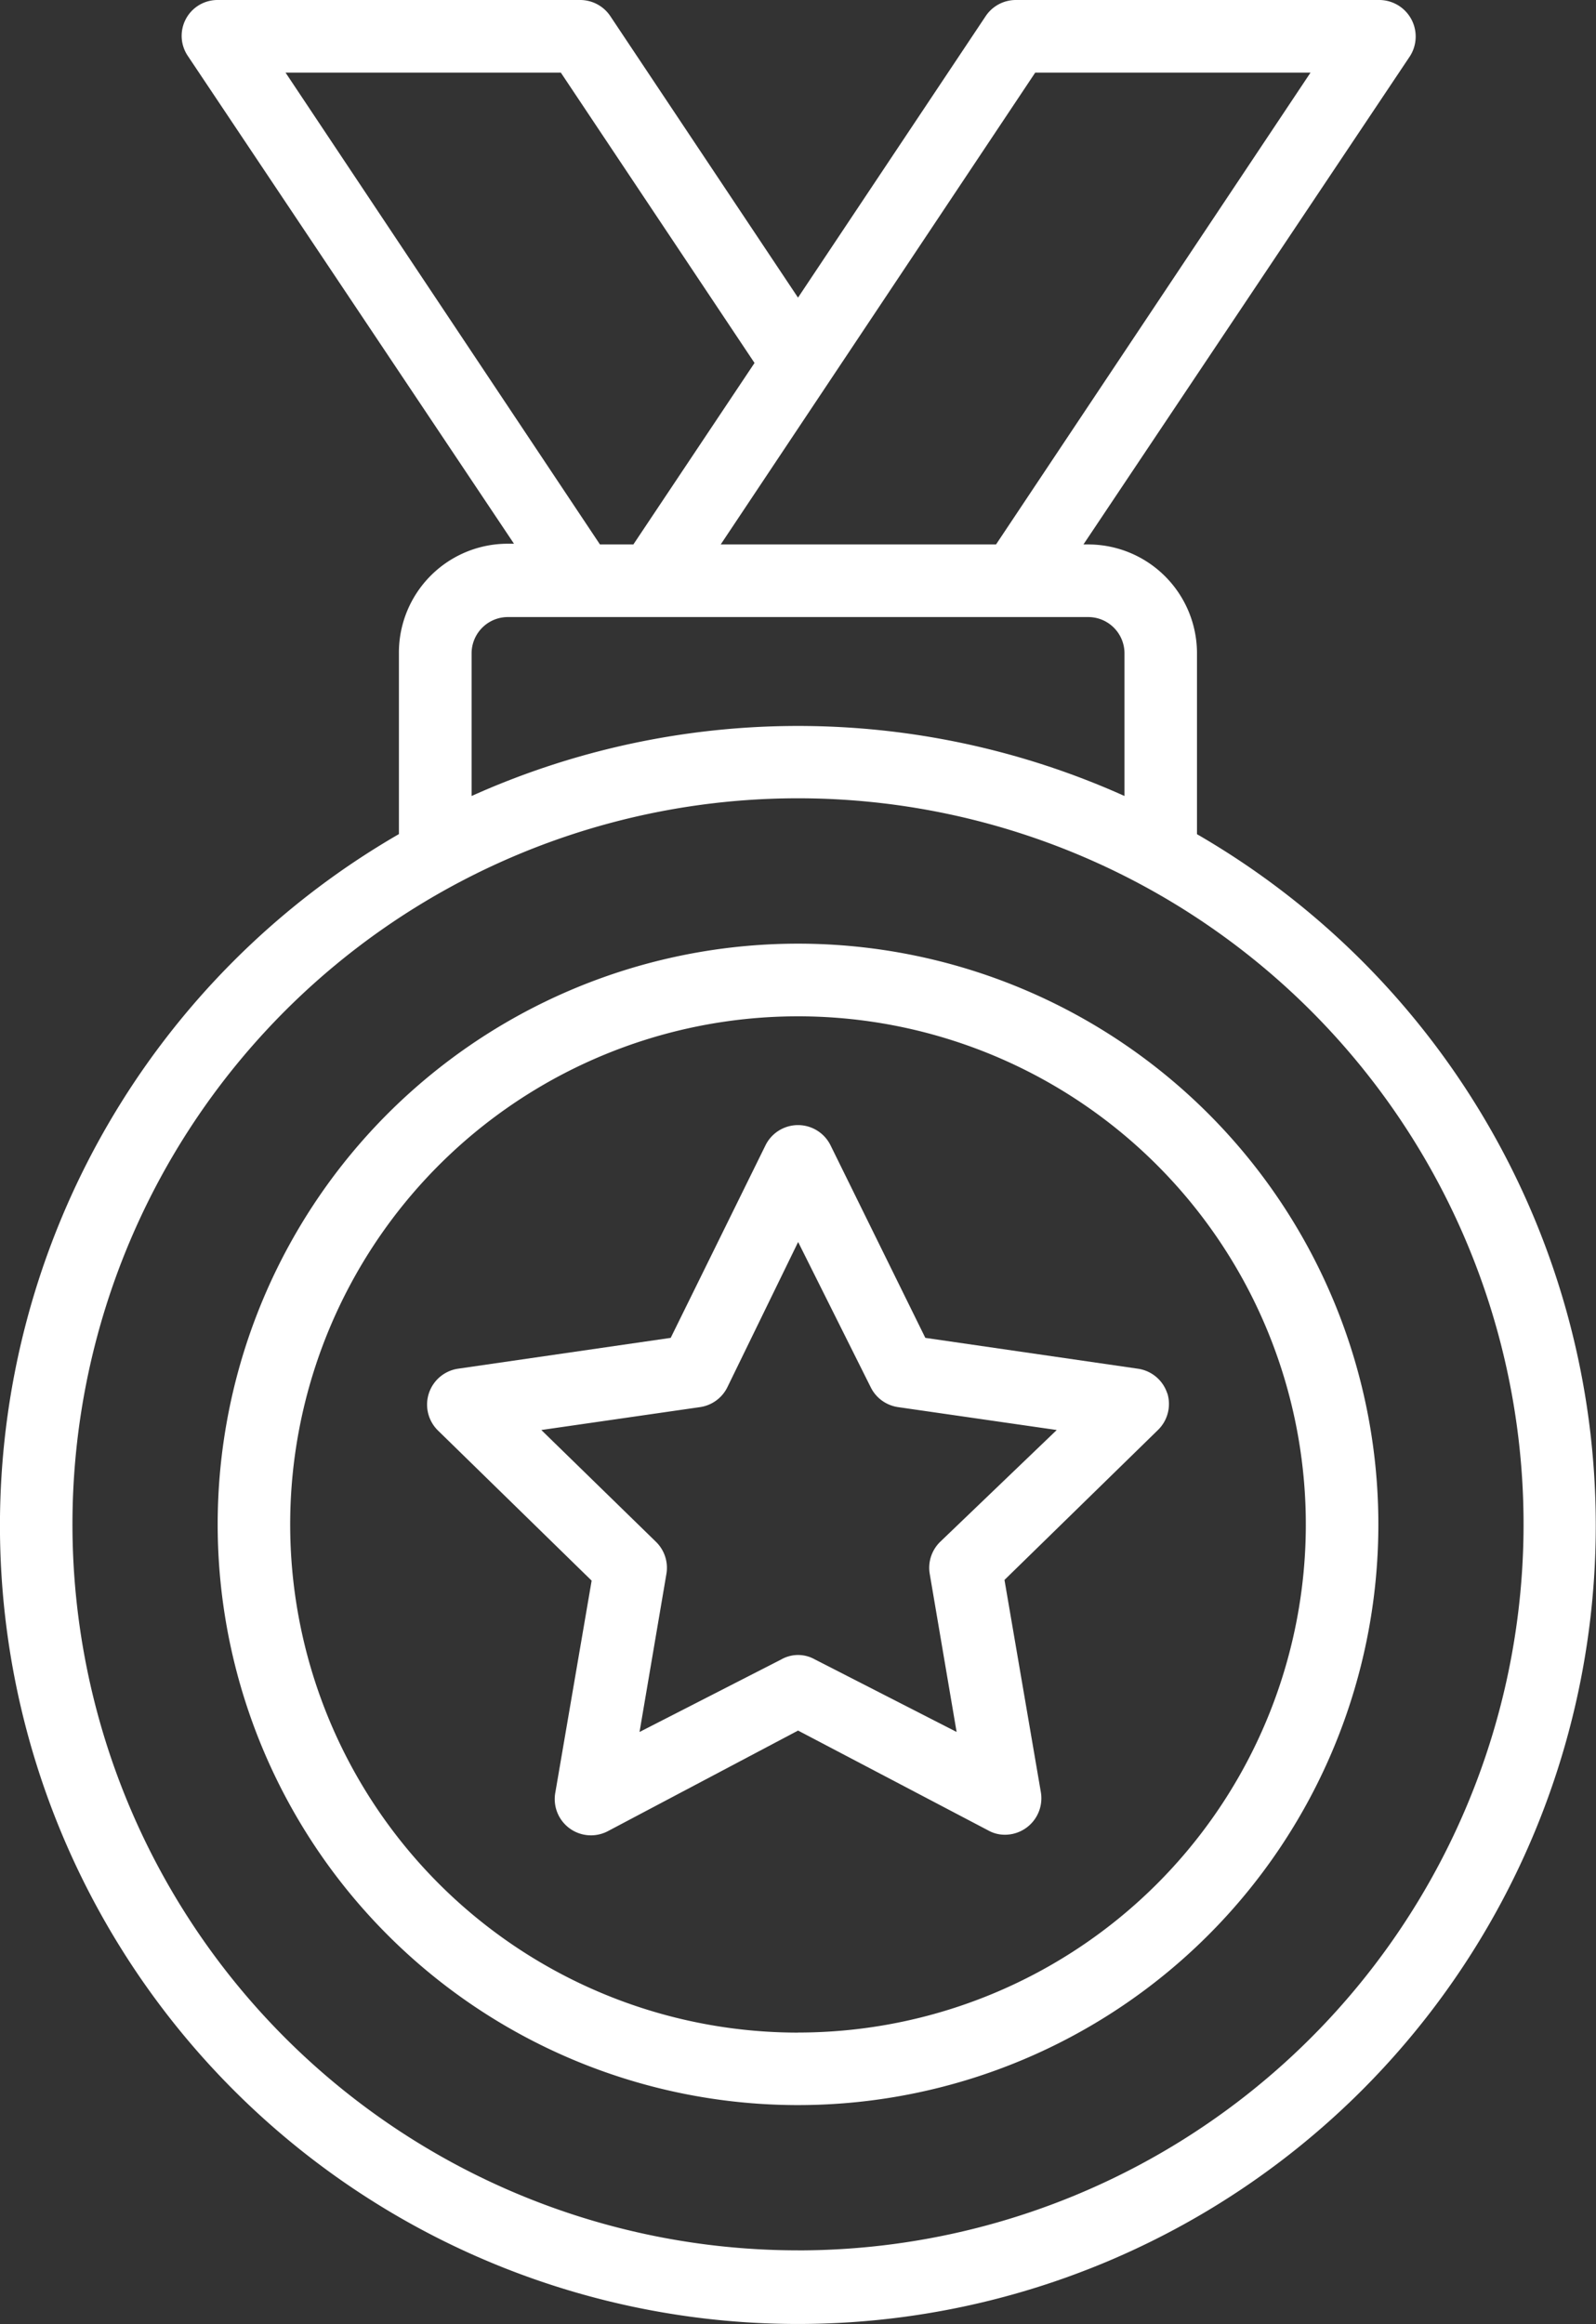
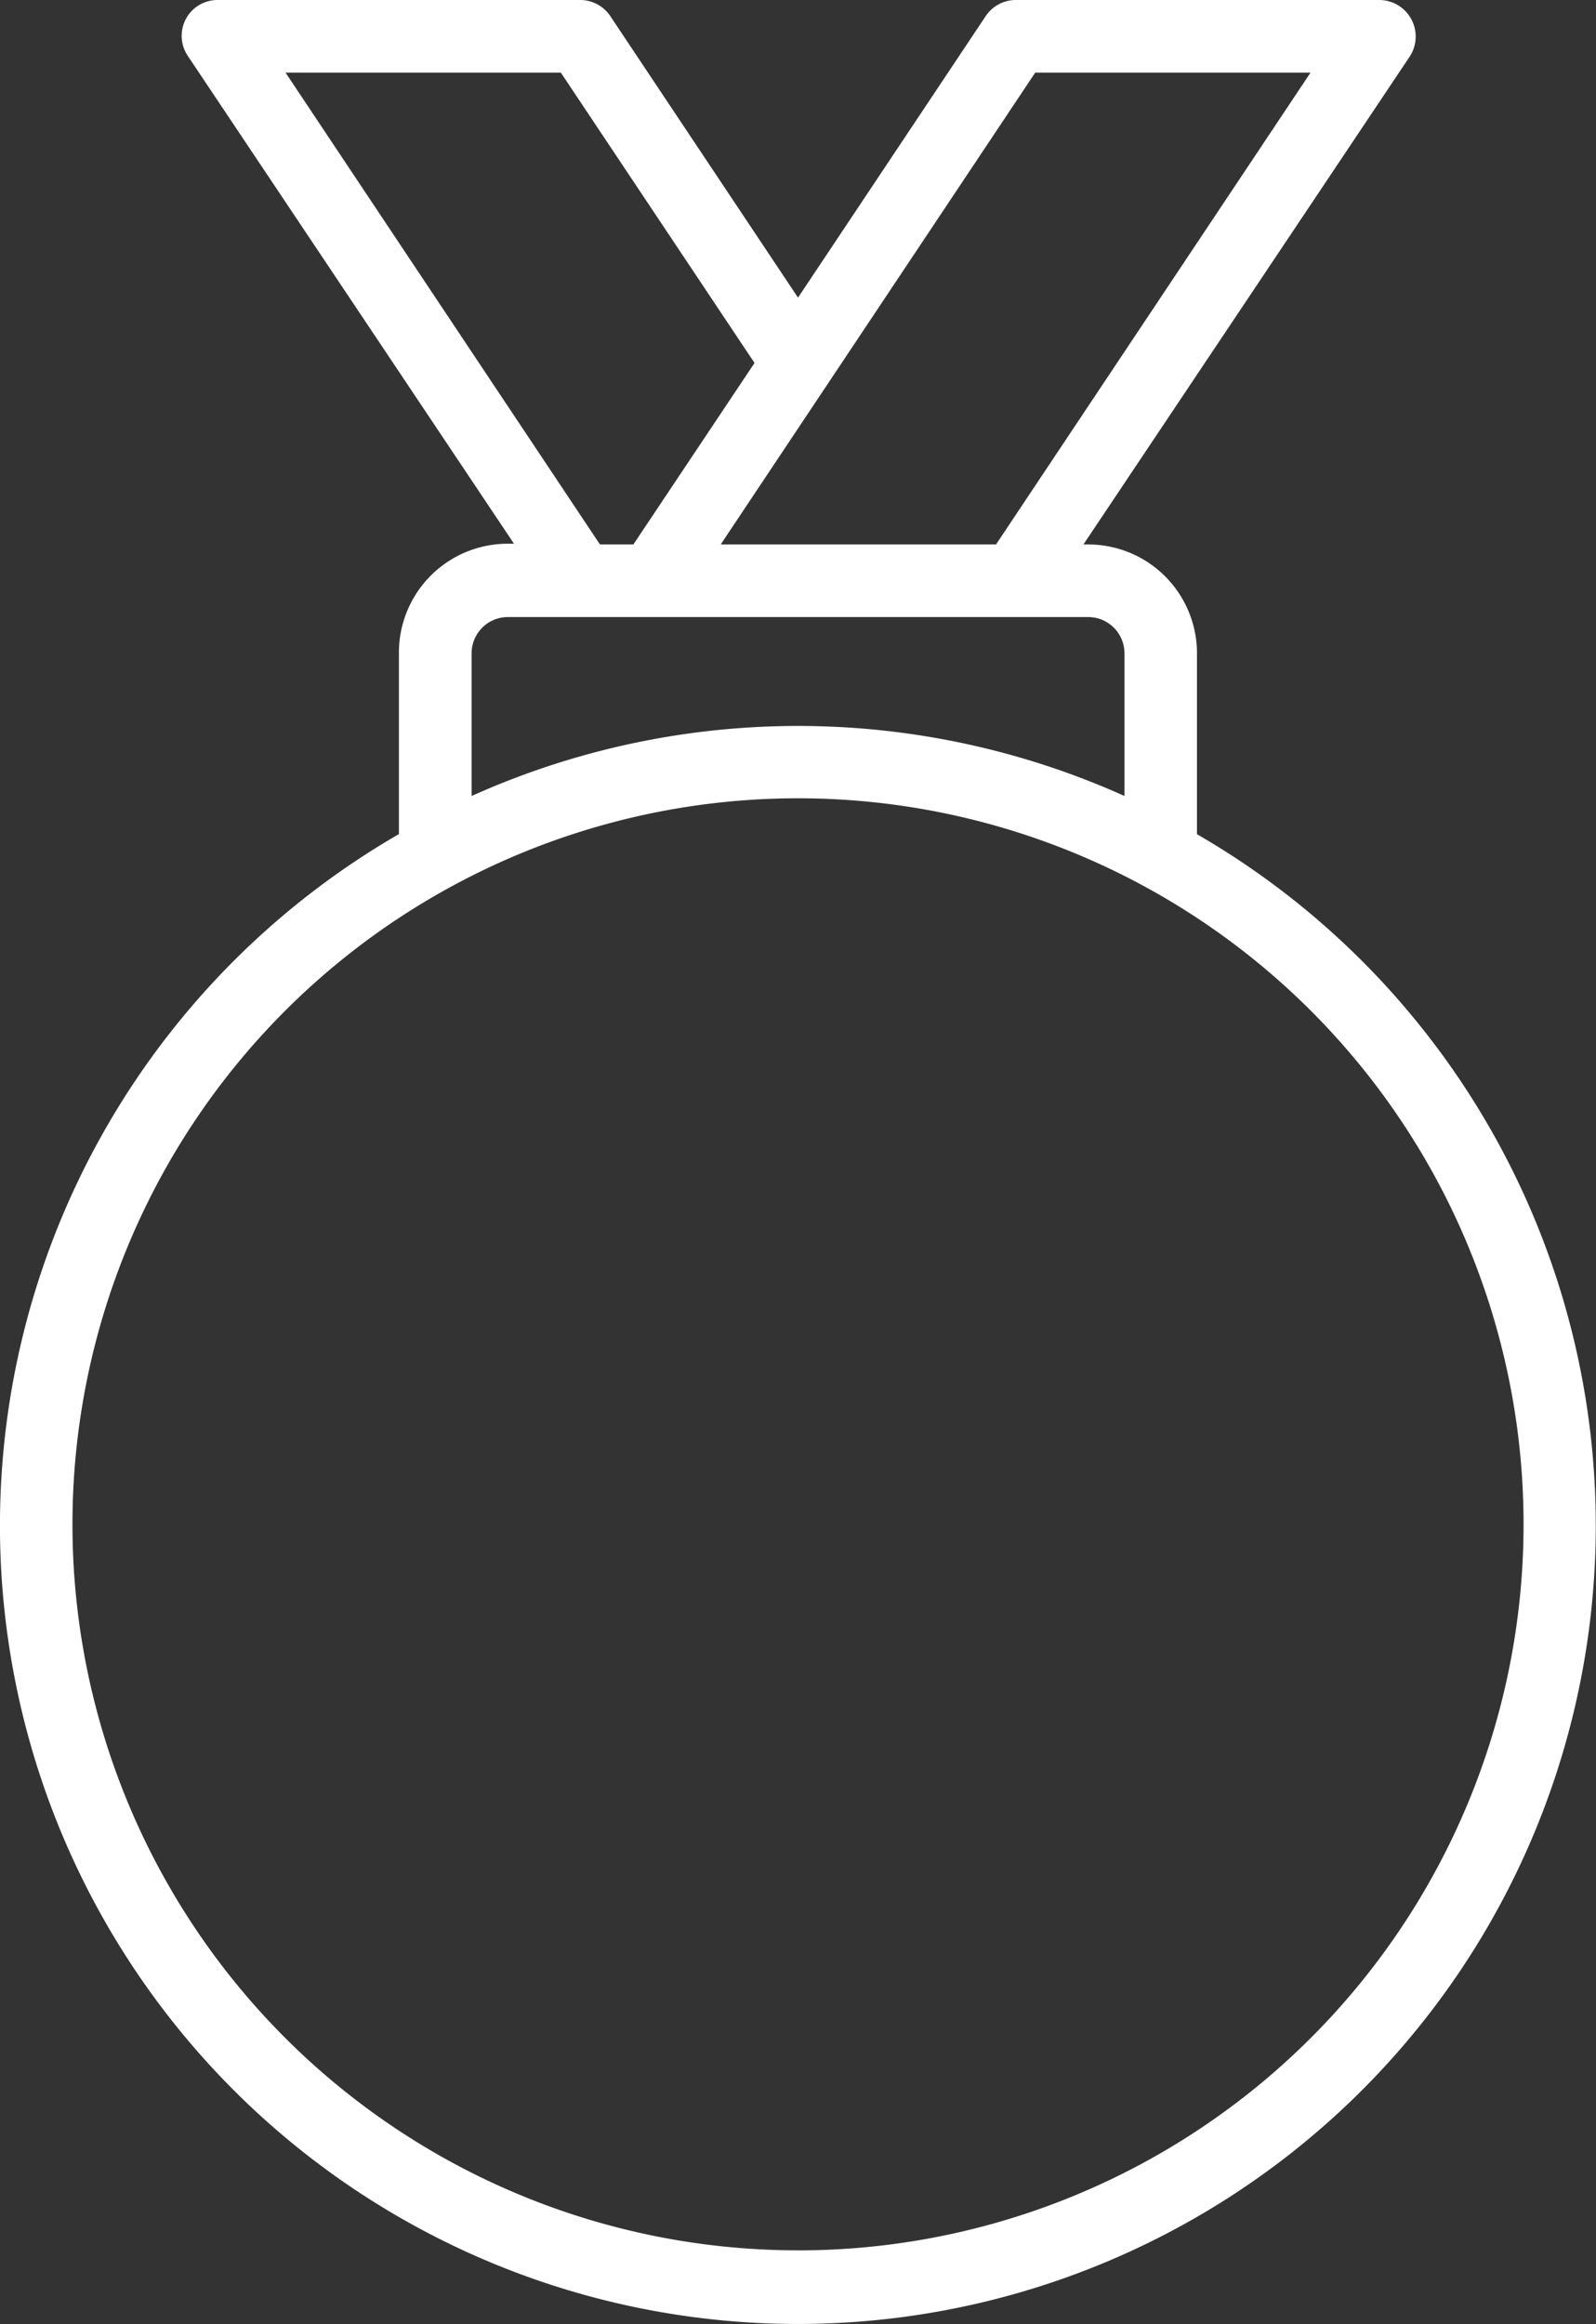
<svg xmlns="http://www.w3.org/2000/svg" width="76.409" height="111.197" viewBox="0 0 76.409 111.197">
  <rect x="0" y="0" width="76.409" height="111.197" fill="#333333" stroke="none" />
  <g id="Group_10397" data-name="Group 10397" transform="translate(-163.33 -8.486)">
-     <path id="Path_7383" data-name="Path 7383" d="M242.027,229.09a27.784,27.784,0,1,0,19.647,8.138A27.788,27.788,0,0,0,242.027,229.09Zm0,52.1a24.312,24.312,0,1,1,17.191-7.121A24.312,24.312,0,0,1,242.027,281.187Z" transform="translate(-40.492 -175.455)" fill="#fff" />
    <path id="Path_7384" data-name="Path 7384" d="M220.636,48.427V39.744a5.209,5.209,0,0,0-5.209-5.209H215.2L230.83,11.178a1.749,1.749,0,0,0-1.511-2.692H211.954a1.737,1.737,0,0,0-1.441.782l-8.978,13.458L192.556,9.268a1.737,1.737,0,0,0-1.441-.782H173.75a1.715,1.715,0,0,0-1.441,2.657L187.937,34.5h-.3a5.209,5.209,0,0,0-5.209,5.21v8.683h0a38.2,38.2,0,1,0,38.2,0ZM212.892,11.96h13.18L211.016,34.534H197.835ZM177,11.96h13.18l9.273,13.892-5.8,8.683h-1.6Zm8.908,27.785a1.737,1.737,0,0,1,1.736-1.736h27.785a1.736,1.736,0,0,1,1.736,1.736V46.57a38.117,38.117,0,0,0-31.257,0Zm15.629,76.407h0A34.736,34.736,0,1,1,218.9,111.5a34.728,34.728,0,0,1-17.365,4.654Z" fill="#fff" />
-     <path id="Path_7385" data-name="Path 7385" d="M298.669,284.322a1.735,1.735,0,0,0-1.406-1.181l-10.177-1.476-4.532-9.2h0a1.737,1.737,0,0,0-3.126,0l-4.532,9.2L264.72,283.14h0a1.736,1.736,0,0,0-.955,2.969l7.346,7.172-1.736,10.124a1.735,1.735,0,0,0,2.518,1.859l9.1-4.81,9.1,4.775a1.616,1.616,0,0,0,.8.209,1.745,1.745,0,0,0,1.719-2.067l-1.736-10.124,7.346-7.172a1.737,1.737,0,0,0,.452-1.754Zm-10.87,7.1a1.735,1.735,0,0,0-.5,1.545l1.285,7.554-6.79-3.473a1.629,1.629,0,0,0-1.6,0l-6.79,3.473,1.285-7.554a1.735,1.735,0,0,0-.5-1.545l-5.487-5.348,7.589-1.094h0a1.735,1.735,0,0,0,1.319-.955l3.387-6.946,3.473,6.946a1.738,1.738,0,0,0,1.32.955l7.588,1.094Z" transform="translate(-79.456 -209.17)" fill="#fff" />
  </g>
</svg>